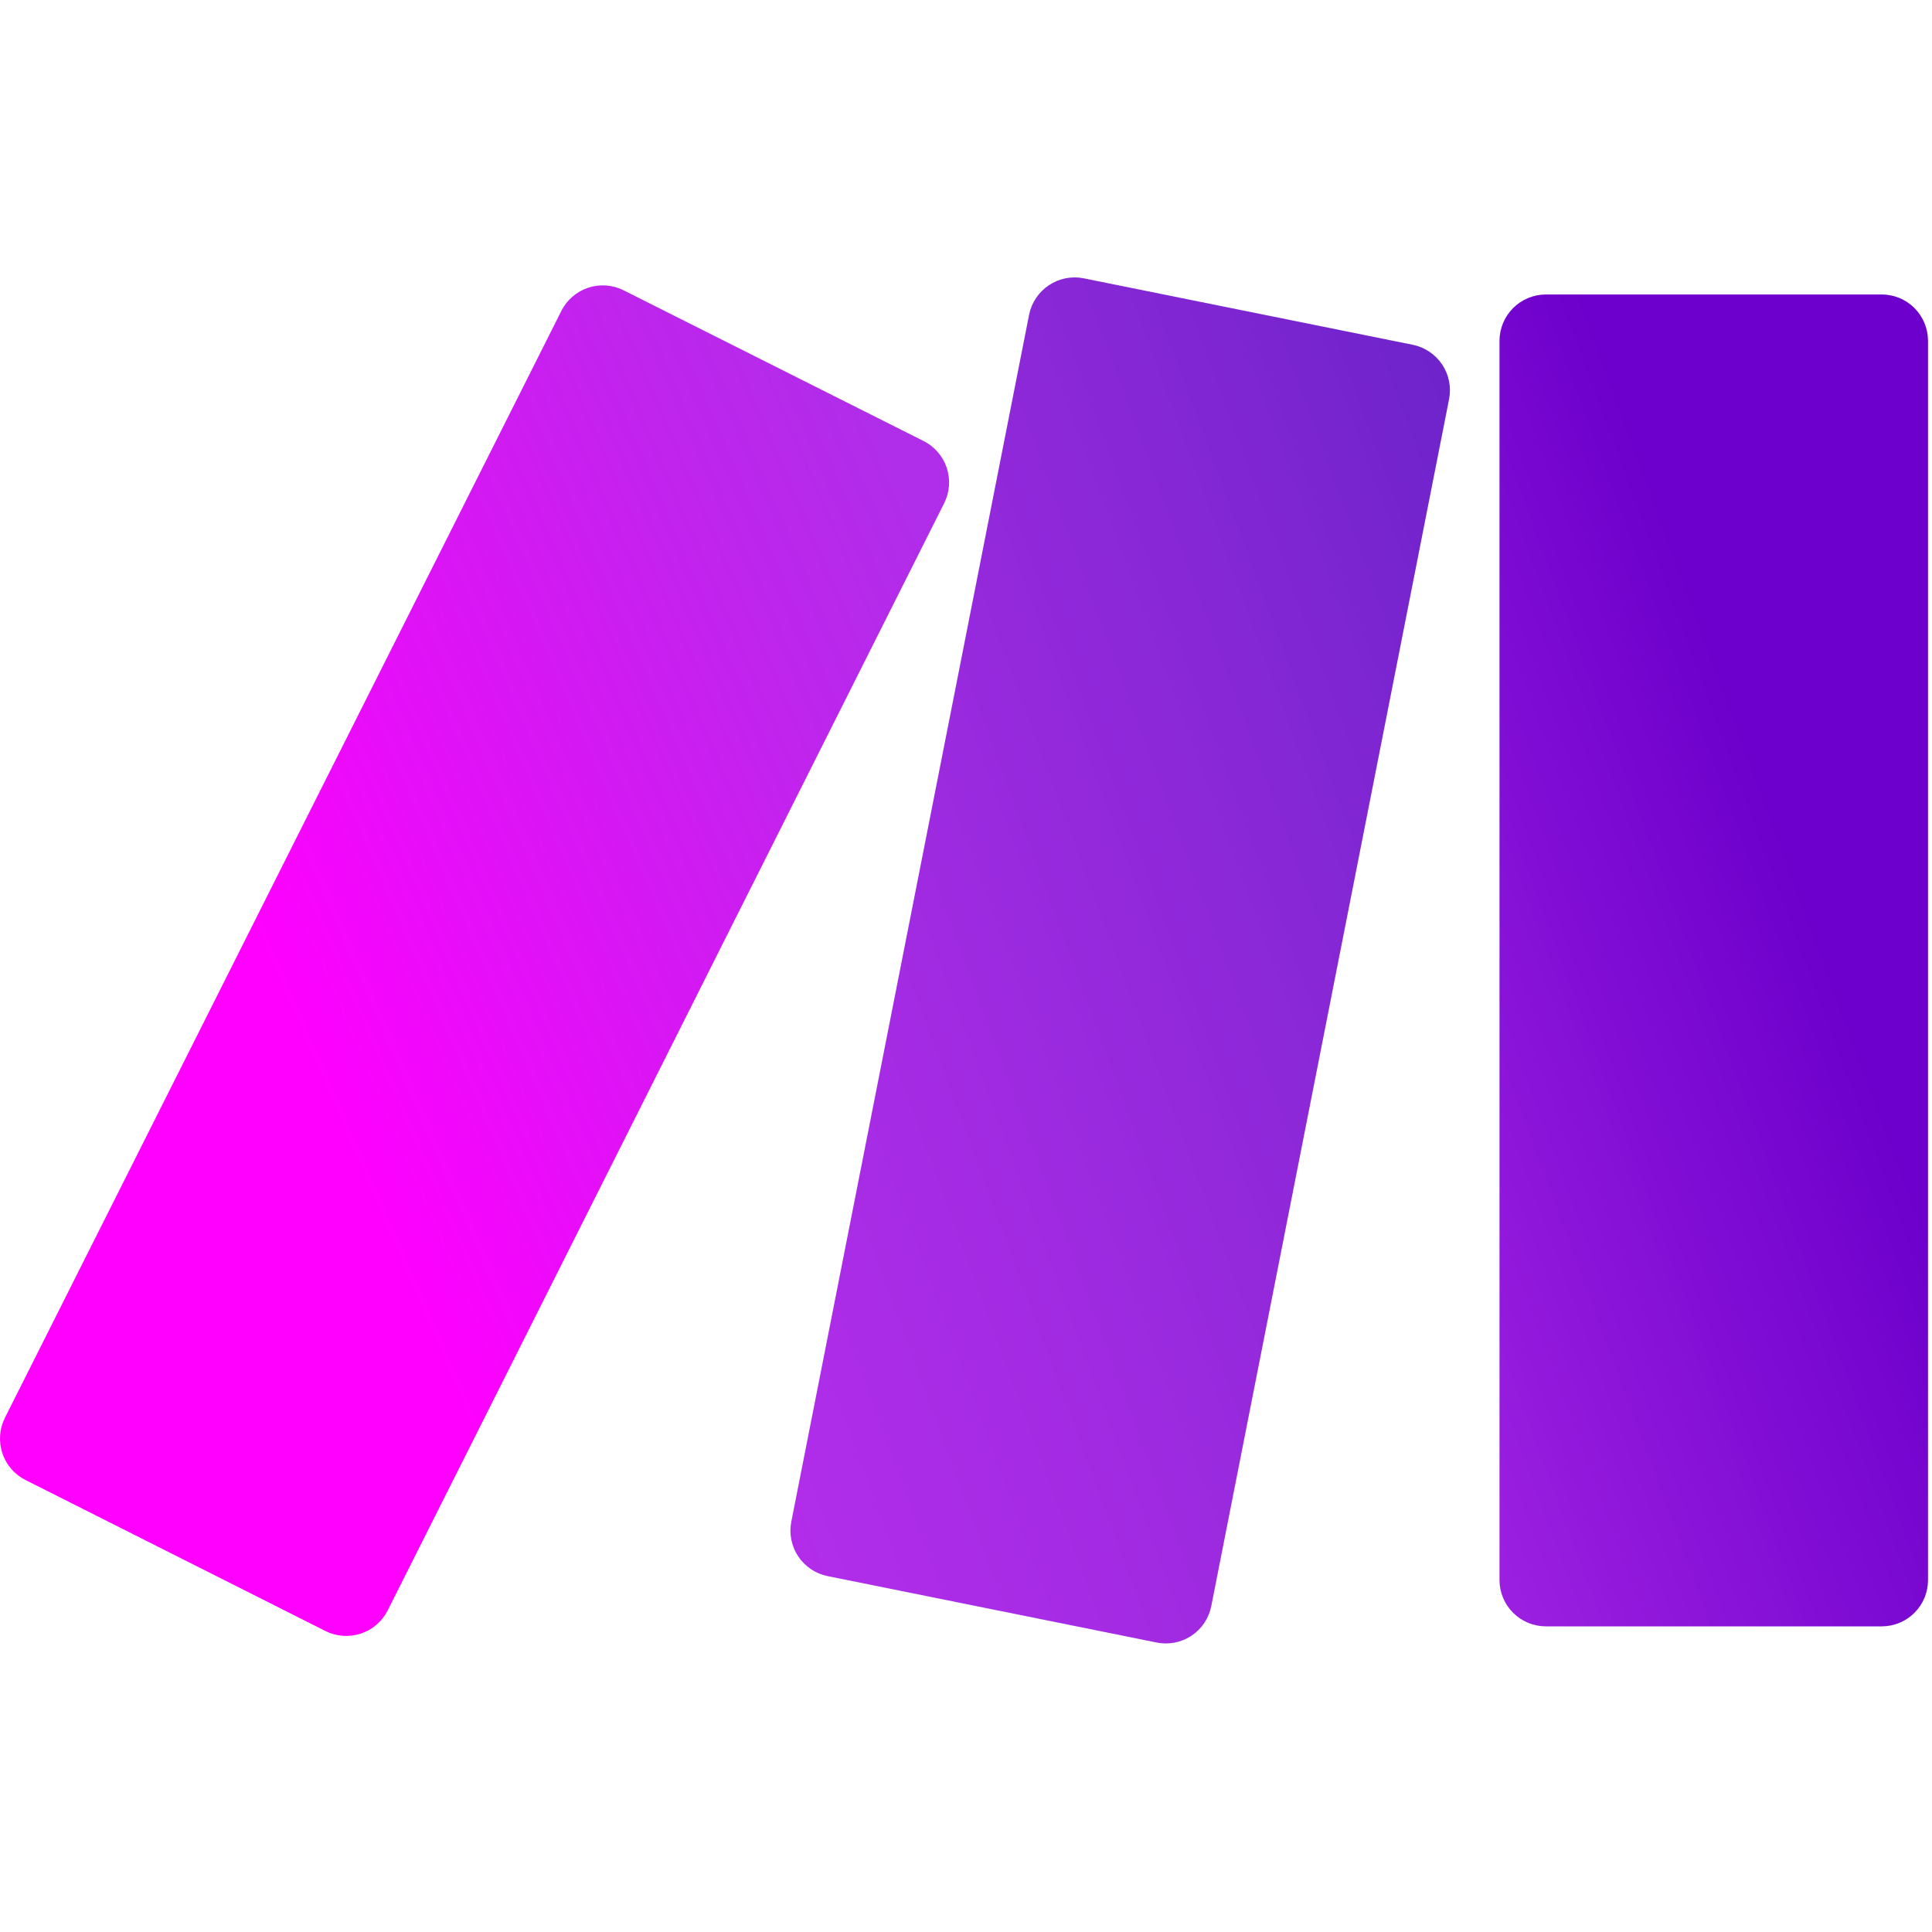
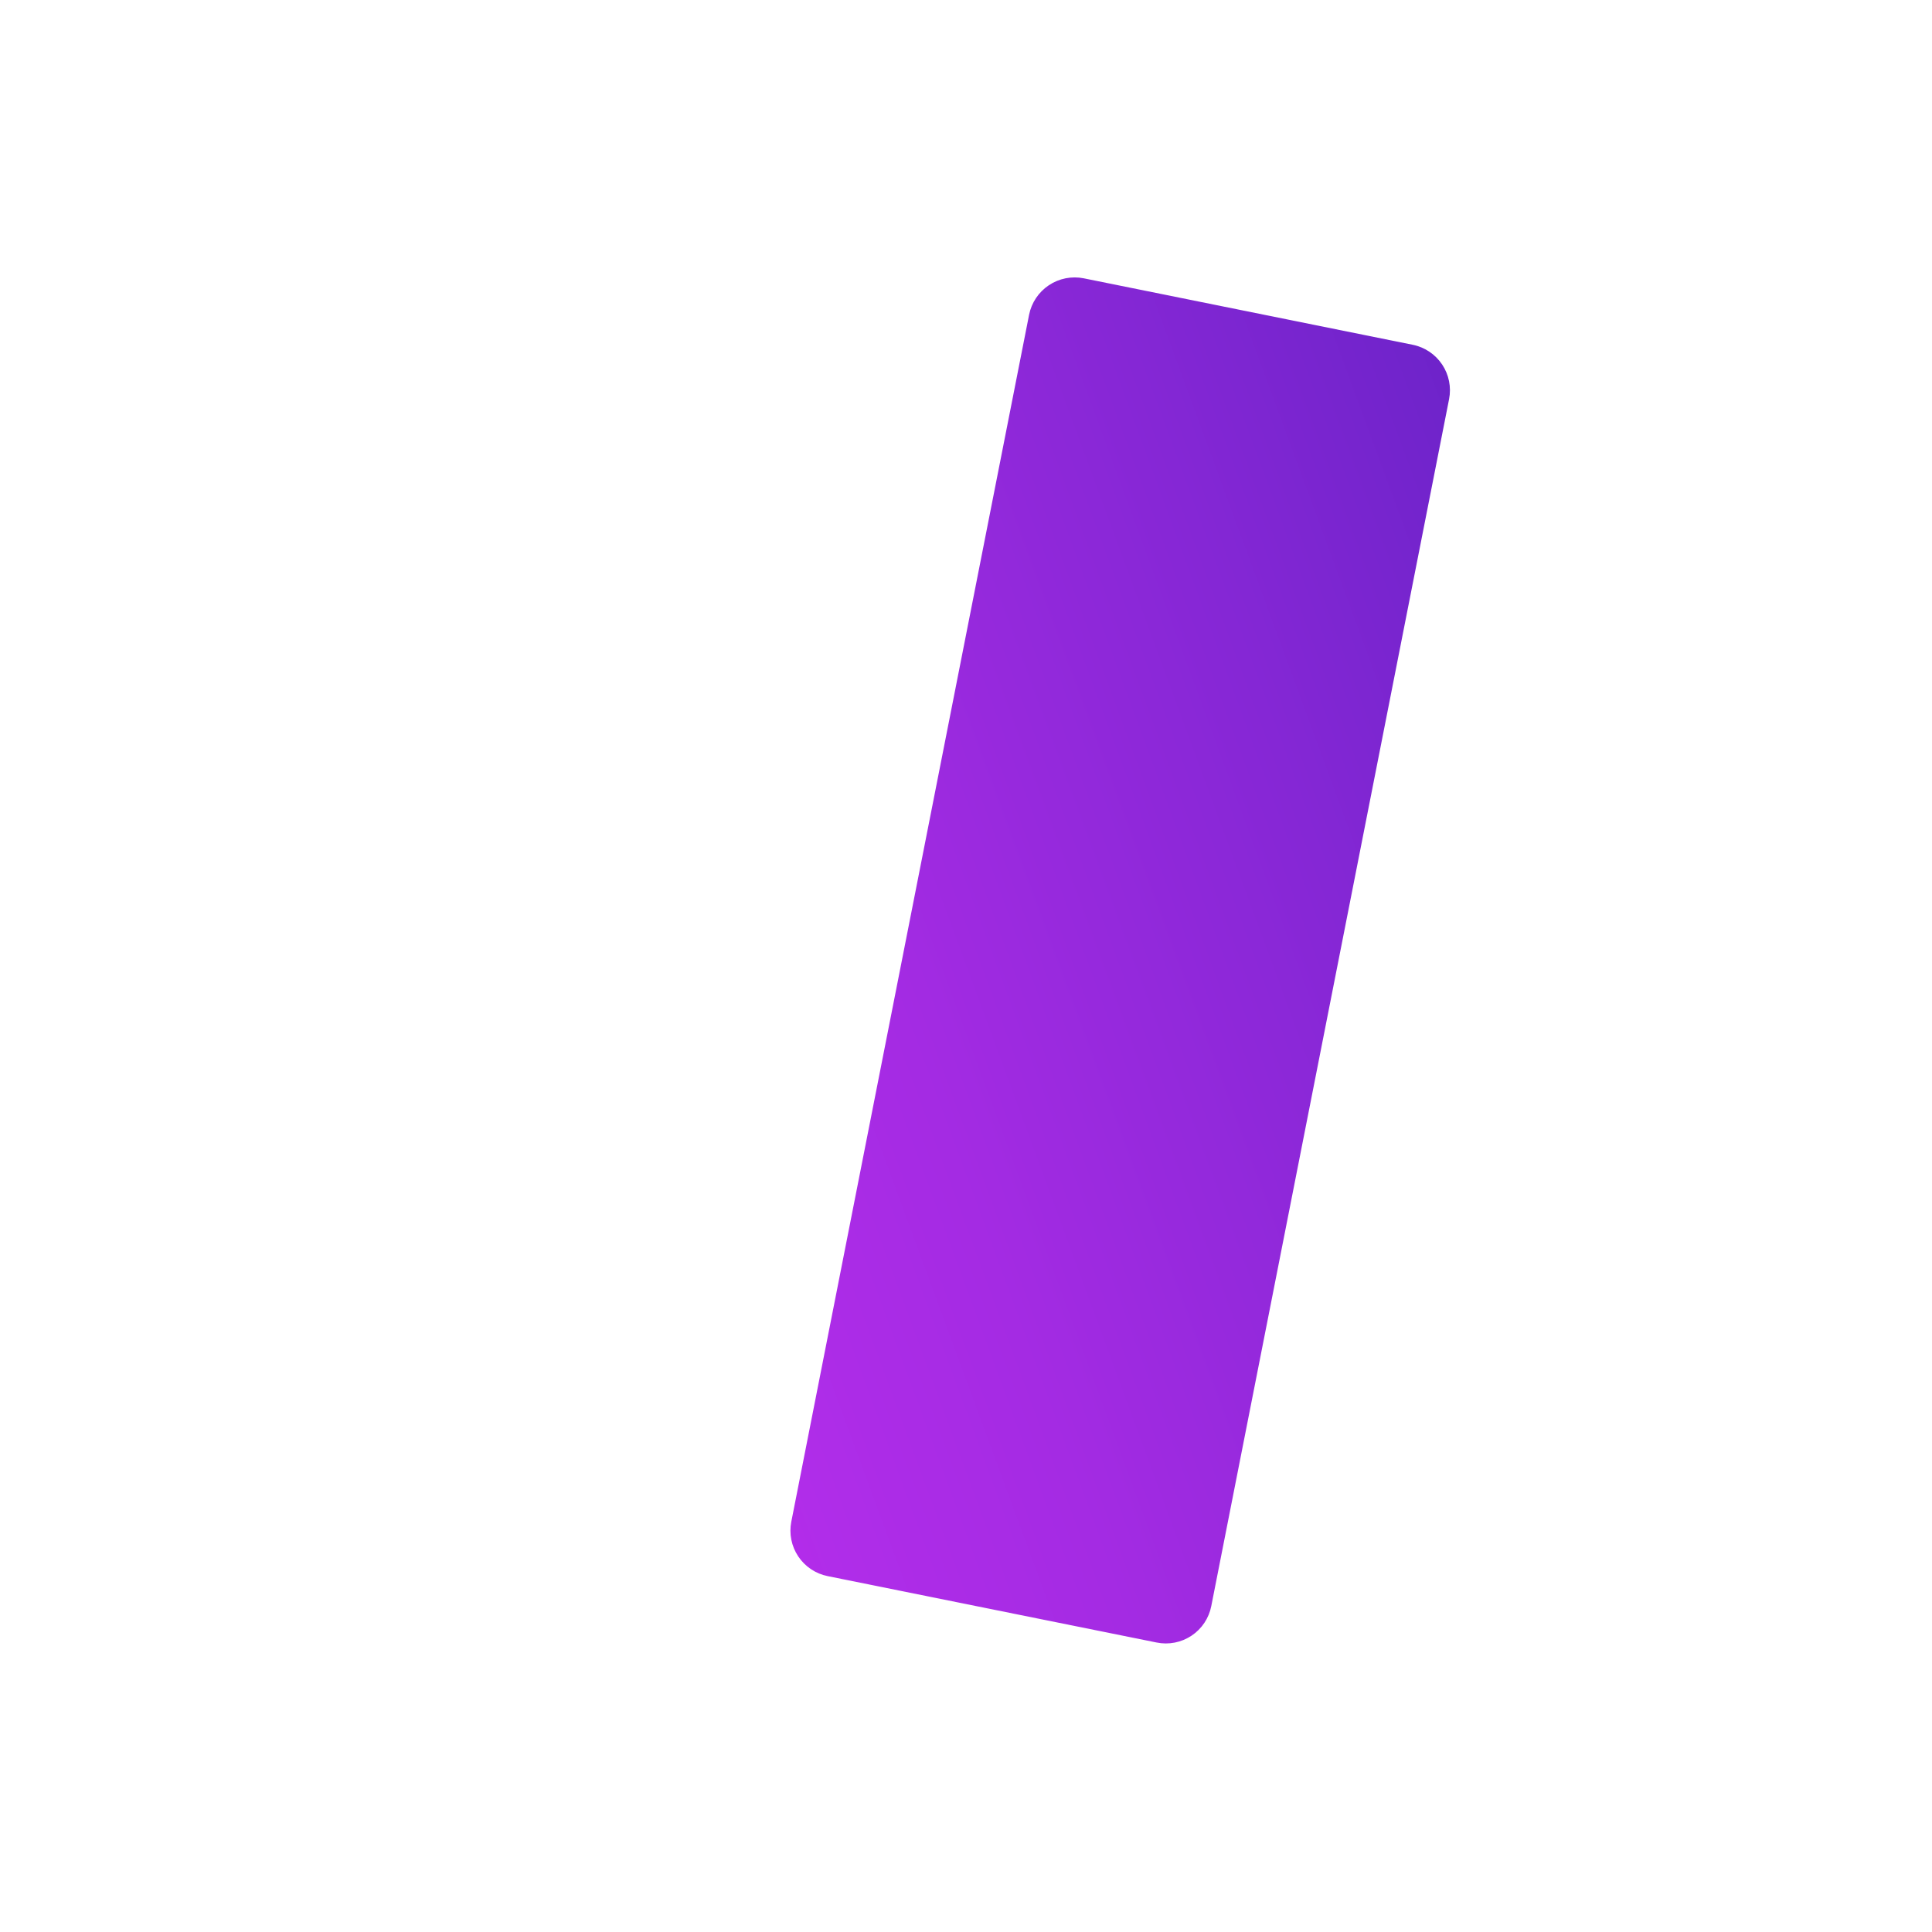
<svg xmlns="http://www.w3.org/2000/svg" width="195" height="195" viewBox="0 0 195 195" fill="none">
  <g clip-path="url(#clip0_202_9)">
-     <path d="M189.917 164.151H156.027C154.786 164.151 153.596 163.658 152.718 162.781C151.84 161.903 151.347 160.712 151.347 159.471V34.381C151.355 33.144 151.851 31.961 152.728 31.088C153.604 30.215 154.79 29.724 156.027 29.721H189.907C191.147 29.719 192.337 30.208 193.216 31.081C194.095 31.955 194.592 33.142 194.597 34.381V159.471C194.598 160.086 194.478 160.695 194.244 161.264C194.009 161.832 193.664 162.349 193.229 162.783C192.794 163.218 192.278 163.563 191.71 163.798C191.141 164.032 190.532 164.153 189.917 164.151V164.151Z" fill="url(#paint0_linear_202_9)" />
-     <path d="M32.847 164.621L2.577 149.381C1.469 148.824 0.627 147.849 0.237 146.672C-0.153 145.494 -0.059 144.21 0.497 143.101L56.657 31.381C57.215 30.273 58.189 29.431 59.367 29.041C60.544 28.651 61.828 28.745 62.937 29.301L93.217 44.511C94.325 45.069 95.167 46.043 95.557 47.221C95.947 48.398 95.853 49.683 95.297 50.791L39.127 162.541C38.57 163.65 37.595 164.491 36.418 164.881C35.24 165.271 33.956 165.178 32.847 164.621V164.621Z" fill="url(#paint1_linear_202_9)" />
    <path d="M122.257 162.101L146.257 40.291C146.496 39.078 146.245 37.82 145.559 36.792C144.873 35.763 143.809 35.047 142.597 34.801L109.387 28.091C108.783 27.97 108.161 27.97 107.557 28.089C106.952 28.209 106.377 28.446 105.865 28.788C105.352 29.129 104.912 29.569 104.569 30.081C104.226 30.593 103.988 31.167 103.867 31.771L79.867 153.591C79.629 154.806 79.881 156.065 80.569 157.094C81.257 158.123 82.324 158.837 83.537 159.081L116.737 165.781C117.341 165.905 117.964 165.908 118.57 165.789C119.175 165.671 119.751 165.434 120.264 165.092C120.777 164.75 121.218 164.309 121.56 163.796C121.902 163.283 122.139 162.707 122.257 162.101V162.101Z" fill="url(#paint2_linear_202_9)" />
  </g>
  <defs>
    <linearGradient id="paint0_linear_202_9" x1="110.247" y1="120.071" x2="201.677" y2="86.361" gradientUnits="userSpaceOnUse">
      <stop offset="0.02" stop-color="#B02DE9" />
      <stop offset="0.8" stop-color="#6D00CC" />
    </linearGradient>
    <linearGradient id="paint1_linear_202_9" x1="29.997" y1="104.691" x2="128.287" y2="62.191" gradientUnits="userSpaceOnUse">
      <stop stop-color="#FF00FF" />
      <stop offset="0.18" stop-color="#E80DF9" />
      <stop offset="0.54" stop-color="#C024ED" />
      <stop offset="0.73" stop-color="#B02DE9" />
    </linearGradient>
    <linearGradient id="paint2_linear_202_9" x1="7.067" y1="135.971" x2="208.547" y2="61.791" gradientUnits="userSpaceOnUse">
      <stop offset="0.02" stop-color="#FF00FF" />
      <stop offset="0.09" stop-color="#E80DF9" />
      <stop offset="0.23" stop-color="#C024ED" />
      <stop offset="0.3" stop-color="#B02DE9" />
      <stop offset="0.42" stop-color="#A42BE3" />
      <stop offset="0.63" stop-color="#8527D5" />
      <stop offset="0.85" stop-color="#6021C3" />
    </linearGradient>
    <clipPath id="clip0_202_9">
      <rect width="194.6" height="194.6" fill="white" />
    </clipPath>
  </defs>
</svg>